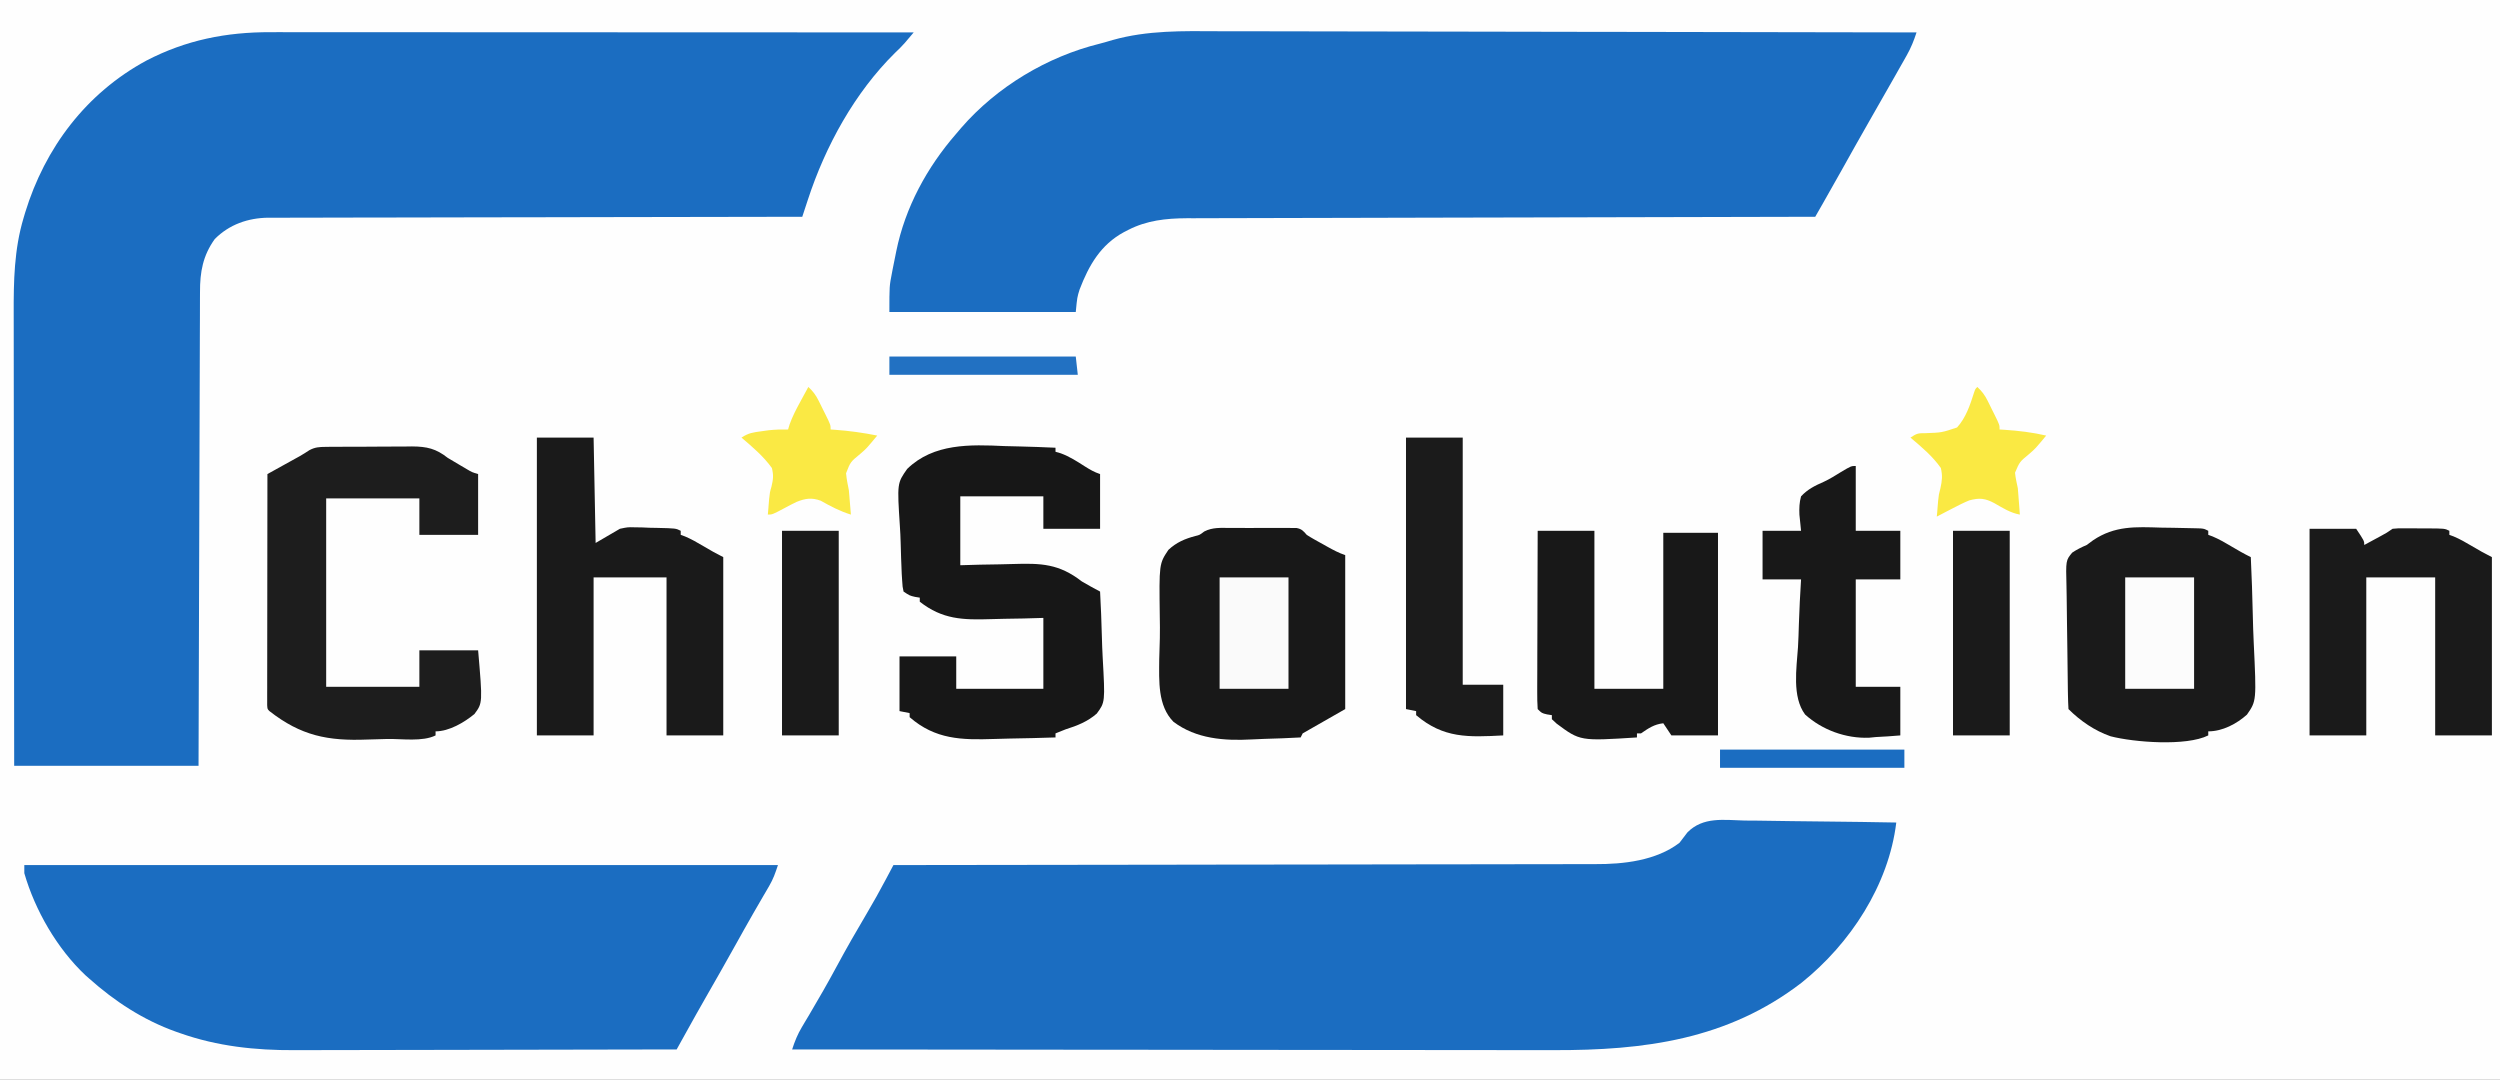
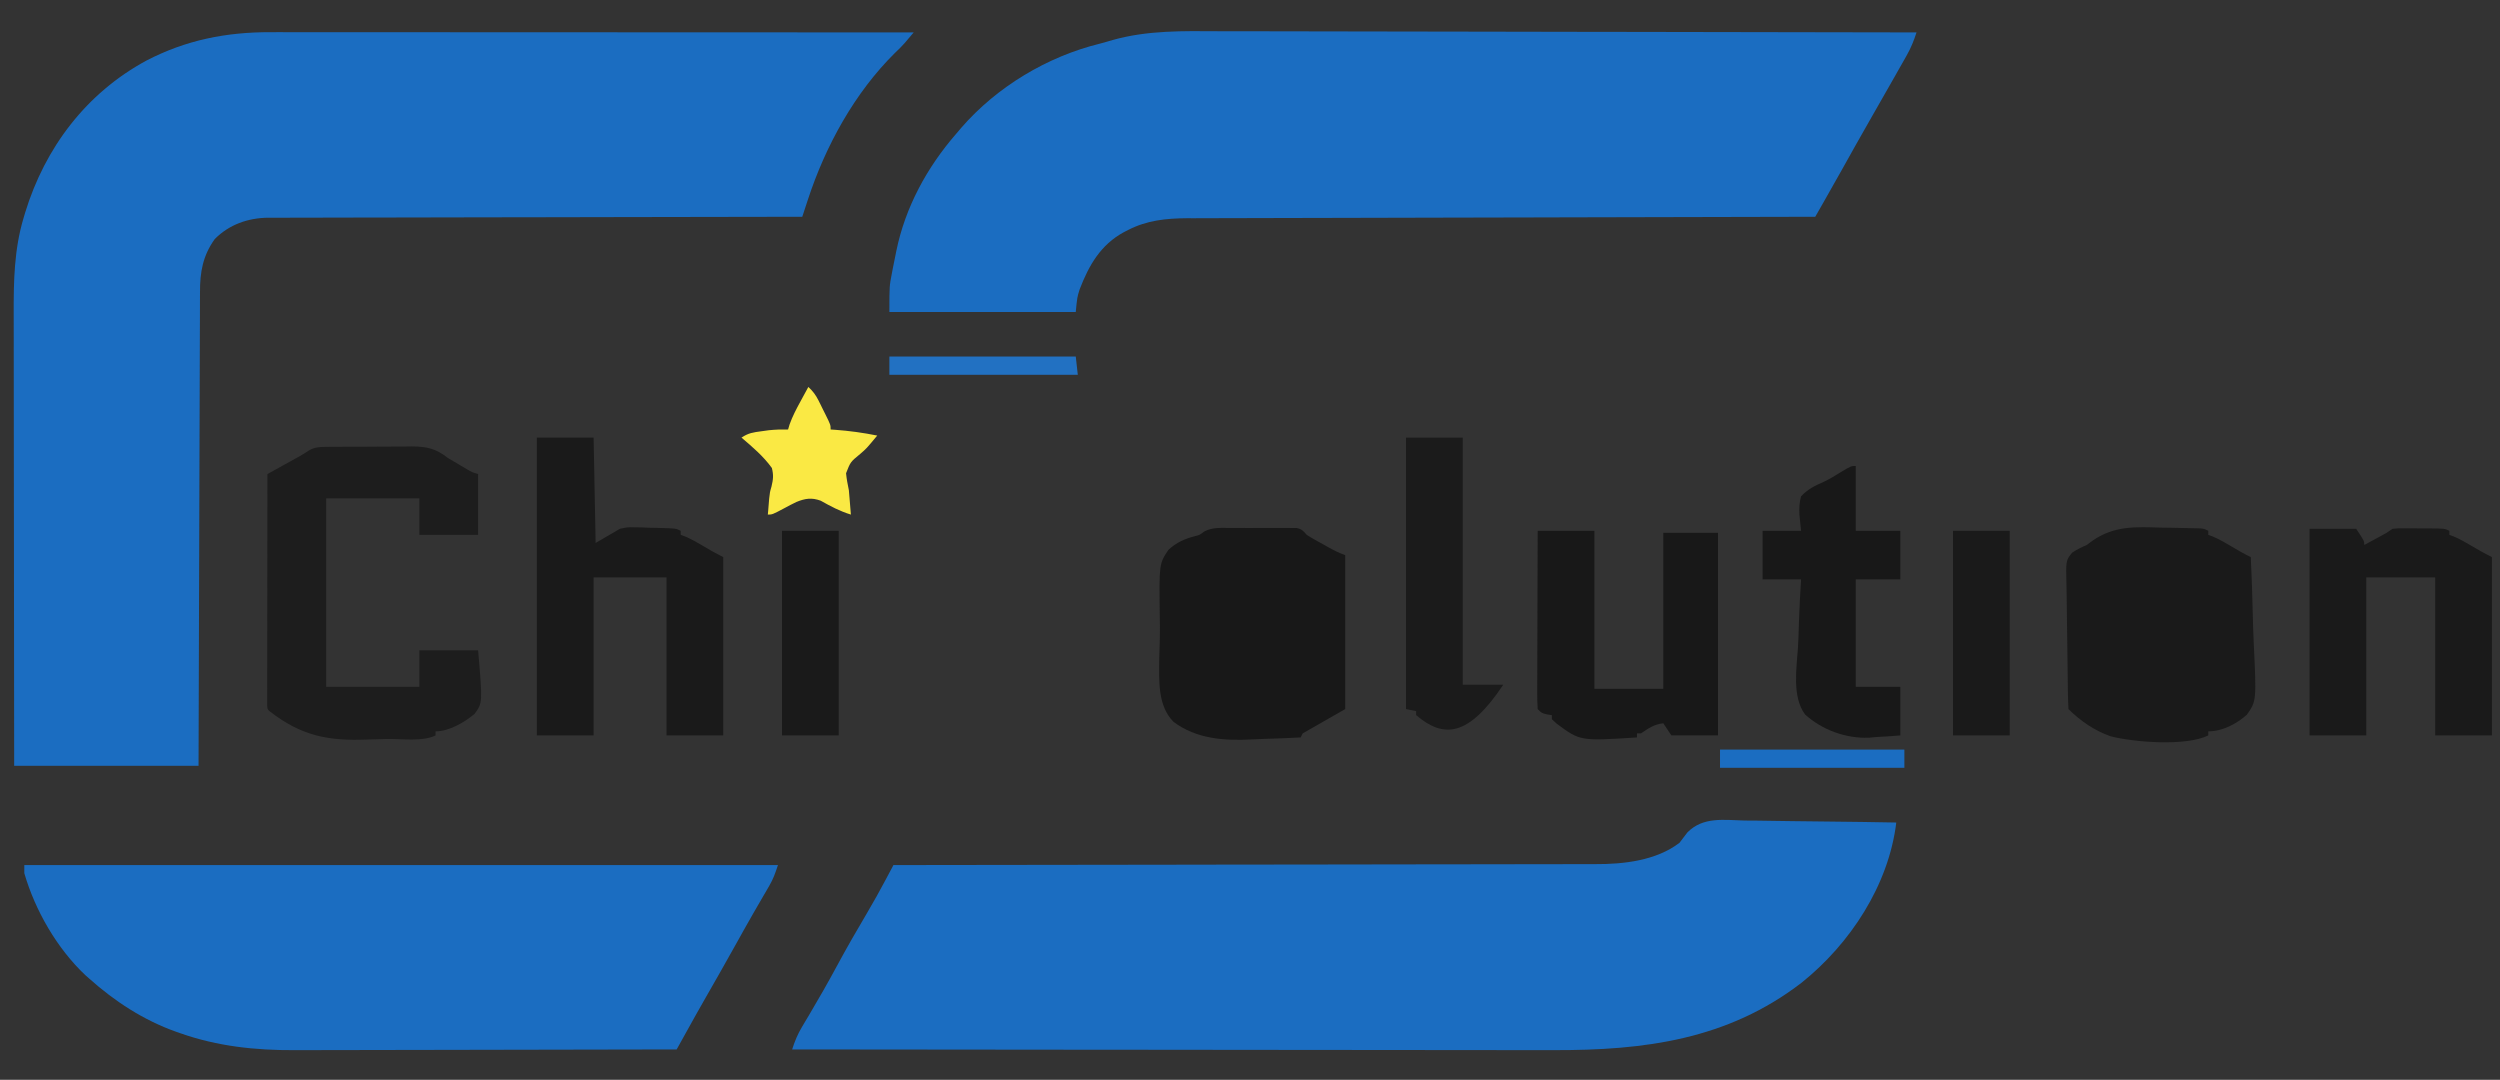
<svg xmlns="http://www.w3.org/2000/svg" version="1.1" width="1234" height="533">
  <rect width="100%" height="100%" fill="#333333" stroke="none" />
-   <path d="M0 0 C407.22 0 814.44 0 1234 0 C1234 175.89 1234 351.78 1234 533 C826.78 533 419.56 533 0 533 C0 357.11 0 181.22 0 0 Z " fill="#FEFEFE" transform="translate(0,0)" />
  <path d="M0 0 C1.373 -0 2.746 -0.001 4.119 -0.003 C7.873 -0.005 11.626 -0.001 15.38 0.004 C19.435 0.009 23.49 0.007 27.545 0.006 C34.565 0.006 41.584 0.009 48.603 0.015 C58.752 0.023 68.9 0.025 79.049 0.027 C95.516 0.029 111.982 0.035 128.449 0.045 C144.442 0.054 160.435 0.061 176.428 0.065 C177.414 0.066 178.4 0.066 179.416 0.066 C184.365 0.067 189.313 0.069 194.261 0.07 C235.291 0.08 276.322 0.098 317.352 0.12 C316.42 1.225 315.486 2.327 314.551 3.429 C314.031 4.043 313.511 4.657 312.975 5.29 C311.443 7.017 309.848 8.605 308.164 10.183 C288.22 29.863 273.787 56.193 265.145 82.628 C264.873 83.45 264.602 84.272 264.323 85.119 C263.663 87.118 263.007 89.119 262.352 91.12 C261.78 91.121 261.208 91.121 260.619 91.122 C226.716 91.158 192.812 91.215 158.909 91.298 C154.836 91.308 150.763 91.318 146.69 91.328 C145.474 91.331 145.474 91.331 144.233 91.334 C131.113 91.365 117.992 91.382 104.872 91.393 C91.405 91.406 77.937 91.433 64.47 91.475 C56.163 91.5 47.856 91.513 39.549 91.512 C33.849 91.512 28.149 91.526 22.448 91.552 C19.162 91.567 15.876 91.573 12.59 91.566 C9.02 91.559 5.45 91.577 1.88 91.601 C0.851 91.594 -0.178 91.586 -1.238 91.578 C-11.22 91.696 -20.5 94.924 -27.648 102.12 C-33.529 110.32 -34.947 118.37 -34.927 128.225 C-34.933 129.228 -34.938 130.23 -34.944 131.263 C-34.961 134.613 -34.964 137.963 -34.967 141.313 C-34.976 143.718 -34.987 146.123 -34.998 148.528 C-35.019 153.702 -35.035 158.875 -35.045 164.048 C-35.06 171.528 -35.085 179.008 -35.113 186.487 C-35.159 198.624 -35.195 210.76 -35.226 222.896 C-35.257 234.683 -35.291 246.47 -35.331 258.257 C-35.333 258.984 -35.336 259.711 -35.338 260.46 C-35.351 264.107 -35.363 267.754 -35.376 271.401 C-35.479 301.641 -35.567 331.881 -35.648 362.12 C-65.678 362.12 -95.708 362.12 -126.648 362.12 C-126.692 331.308 -126.729 300.497 -126.75 269.685 C-126.753 266.04 -126.756 262.396 -126.758 258.751 C-126.759 258.026 -126.759 257.3 -126.76 256.553 C-126.768 244.833 -126.784 233.114 -126.803 221.394 C-126.821 209.353 -126.832 197.311 -126.837 185.27 C-126.839 178.513 -126.845 171.756 -126.86 165 C-126.873 158.63 -126.878 152.261 -126.875 145.892 C-126.875 143.564 -126.879 141.235 -126.887 138.907 C-126.937 122.87 -126.662 107.24 -122.023 91.745 C-121.765 90.867 -121.506 89.989 -121.239 89.085 C-111.449 57.086 -91.126 30.097 -61.402 14.034 C-41.811 3.853 -21.993 -0.051 0 0 Z " fill="#1B6DC1" transform="translate(133.648,15.88)" />
  <path d="M0 0 C2.16 0.019 4.321 0.033 6.481 0.043 C12.141 0.081 17.798 0.179 23.457 0.29 C29.242 0.393 35.027 0.438 40.812 0.488 C52.144 0.595 63.474 0.766 74.805 0.977 C71.087 31.844 52.097 60.773 28.137 79.988 C-8.486 108.206 -49.667 113.47 -94.433 113.325 C-99.486 113.312 -104.54 113.316 -109.594 113.318 C-118.328 113.32 -127.062 113.311 -135.796 113.294 C-148.424 113.269 -161.051 113.262 -173.679 113.258 C-194.172 113.251 -214.664 113.231 -235.157 113.203 C-255.052 113.175 -274.946 113.154 -294.841 113.141 C-296.07 113.141 -297.298 113.14 -298.564 113.139 C-304.727 113.135 -310.89 113.131 -317.053 113.128 C-368.1 113.096 -419.148 113.044 -470.195 112.977 C-468.905 108.979 -467.52 105.521 -465.359 101.914 C-464.514 100.489 -464.514 100.489 -463.652 99.035 C-462.745 97.521 -462.745 97.521 -461.82 95.977 C-457.13 88.051 -452.557 80.088 -448.195 71.977 C-443.415 63.102 -438.41 54.377 -433.266 45.709 C-430.036 40.241 -426.955 34.715 -423.981 29.105 C-423.615 28.417 -423.249 27.728 -422.872 27.018 C-421.979 25.338 -421.087 23.658 -420.195 21.977 C-419.44 21.976 -418.685 21.975 -417.907 21.975 C-373.097 21.939 -328.287 21.882 -283.478 21.799 C-278.092 21.789 -272.706 21.779 -267.321 21.769 C-266.248 21.767 -265.176 21.765 -264.072 21.763 C-246.733 21.732 -229.395 21.715 -212.057 21.703 C-194.253 21.691 -176.45 21.663 -158.647 21.622 C-147.67 21.597 -136.693 21.583 -125.716 21.585 C-118.178 21.585 -110.641 21.57 -103.104 21.544 C-98.761 21.53 -94.419 21.521 -90.077 21.531 C-86.089 21.539 -82.102 21.529 -78.115 21.504 C-76.684 21.499 -75.253 21.499 -73.822 21.508 C-59.809 21.585 -43.676 19.783 -32.195 10.977 C-30.882 9.262 -29.573 7.546 -28.266 5.827 C-20.52 -1.985 -10.311 -0.262 0 0 Z " fill="#1B6DC1" transform="translate(861.195,405.023)" />
  <path d="M0 0 C4.635 0.022 9.27 0.014 13.905 0.01 C21.91 0.008 29.915 0.023 37.92 0.052 C49.494 0.093 61.067 0.105 72.641 0.112 C91.424 0.123 110.207 0.156 128.991 0.203 C147.223 0.249 165.455 0.284 183.687 0.306 C185.376 0.308 185.376 0.308 187.1 0.31 C192.751 0.316 198.402 0.322 204.053 0.329 C250.837 0.38 297.621 0.468 344.405 0.58 C343.097 4.623 341.664 8.197 339.569 11.897 C339.006 12.897 338.442 13.897 337.862 14.928 C337.257 15.989 336.653 17.05 336.03 18.143 C335.402 19.254 334.774 20.365 334.127 21.51 C329.763 29.224 325.365 36.919 320.955 44.608 C316.405 52.55 311.933 60.536 307.475 68.53 C304.408 74.023 301.316 79.501 298.191 84.961 C297.825 85.602 297.459 86.242 297.081 86.902 C296.189 88.461 295.297 90.021 294.405 91.58 C293.732 91.582 293.059 91.583 292.366 91.584 C252.466 91.665 212.567 91.756 172.668 91.86 C167.876 91.873 163.083 91.885 158.29 91.898 C156.859 91.901 156.859 91.901 155.399 91.905 C139.958 91.945 124.517 91.978 109.076 92.008 C93.227 92.039 77.379 92.078 61.53 92.123 C51.754 92.151 41.978 92.173 32.201 92.188 C25.494 92.198 18.786 92.216 12.079 92.239 C8.211 92.253 4.344 92.263 0.476 92.265 C-3.724 92.266 -7.924 92.283 -12.124 92.302 C-13.337 92.3 -14.55 92.298 -15.8 92.296 C-26.032 92.363 -35.532 93.359 -44.72 98.08 C-45.403 98.43 -46.086 98.78 -46.79 99.14 C-58.307 105.373 -64.107 115.494 -68.693 127.44 C-69.899 131.331 -69.899 131.331 -70.595 138.58 C-100.955 138.58 -131.315 138.58 -162.595 138.58 C-162.595 125.806 -162.595 125.806 -161.345 119.393 C-161.209 118.672 -161.072 117.951 -160.932 117.209 C-160.502 114.996 -160.052 112.788 -159.595 110.58 C-159.461 109.908 -159.327 109.236 -159.189 108.543 C-154.791 86.94 -144.026 67.153 -129.595 50.58 C-128.787 49.628 -127.979 48.675 -127.146 47.694 C-109.574 27.424 -84.66 12.497 -58.65 6.111 C-56.545 5.567 -54.469 4.951 -52.386 4.33 C-35.098 -0.517 -17.782 -0.105 0 0 Z " fill="#1B6DC1" transform="translate(601.595,15.42)" />
  <path d="M0 0 C122.76 0 245.52 0 372 0 C370.657 4.029 369.715 6.807 367.672 10.301 C366.978 11.5 366.978 11.5 366.27 12.723 C365.768 13.577 365.267 14.432 364.75 15.312 C363.66 17.193 362.572 19.075 361.484 20.957 C360.914 21.943 360.344 22.928 359.756 23.944 C356.791 29.104 353.898 34.303 351 39.5 C346.196 48.104 341.353 56.684 336.434 65.223 C333.171 70.9 329.982 76.617 326.806 82.342 C326.343 83.176 325.88 84.01 325.403 84.869 C324.268 86.912 323.134 88.956 322 91 C295.373 91.07 268.747 91.123 242.12 91.155 C229.754 91.171 217.389 91.192 205.024 91.226 C194.238 91.256 183.452 91.276 172.666 91.282 C166.962 91.286 161.259 91.295 155.556 91.317 C150.171 91.338 144.786 91.344 139.4 91.339 C137.44 91.34 135.48 91.346 133.52 91.358 C114.12 91.467 95.372 89.469 77 83 C75.957 82.637 75.957 82.637 74.893 82.267 C58.812 76.53 44.715 67.341 32 56 C31.383 55.453 30.765 54.907 30.129 54.344 C16.181 41.201 5.318 22.389 0 4 C0 2.68 0 1.36 0 0 Z " fill="#1B6DC1" transform="translate(12,427)" />
-   <path d="M0 0 C2.453 0.065 4.906 0.125 7.359 0.178 C13.285 0.319 19.204 0.535 25.125 0.812 C25.125 1.472 25.125 2.132 25.125 2.812 C25.977 3.059 26.829 3.305 27.707 3.559 C32.046 5.151 35.656 7.492 39.533 9.979 C42.062 11.582 44.269 12.86 47.125 13.812 C47.125 22.723 47.125 31.633 47.125 40.812 C37.885 40.812 28.645 40.812 19.125 40.812 C19.125 35.532 19.125 30.253 19.125 24.812 C5.595 24.812 -7.935 24.812 -21.875 24.812 C-21.875 36.032 -21.875 47.252 -21.875 58.812 C-18.633 58.72 -15.391 58.627 -12.051 58.531 C-8.87 58.469 -5.689 58.42 -2.509 58.373 C-0.317 58.333 1.873 58.279 4.064 58.209 C18.078 57.774 26.803 58.045 38.125 66.812 C41.083 68.559 44.092 70.2 47.125 71.812 C47.521 79.2 47.822 86.585 48.006 93.981 C48.094 97.417 48.214 100.846 48.407 104.278 C49.627 126.42 49.627 126.42 45.482 132.04 C40.956 135.998 35.795 138.03 30.125 139.812 C28.456 140.473 26.788 141.136 25.125 141.812 C25.125 142.472 25.125 143.132 25.125 143.812 C17.604 144.069 10.085 144.242 2.56 144.362 C0.008 144.412 -2.543 144.48 -5.094 144.567 C-21.275 145.106 -34.198 144.838 -46.875 133.812 C-46.875 133.153 -46.875 132.493 -46.875 131.812 C-48.525 131.482 -50.175 131.153 -51.875 130.812 C-51.875 121.903 -51.875 112.993 -51.875 103.812 C-42.635 103.812 -33.395 103.812 -23.875 103.812 C-23.875 109.093 -23.875 114.373 -23.875 119.812 C-9.685 119.812 4.505 119.812 19.125 119.812 C19.125 108.263 19.125 96.713 19.125 84.812 C15.895 84.905 12.664 84.998 9.336 85.094 C6.162 85.156 2.988 85.205 -0.187 85.252 C-2.371 85.292 -4.555 85.346 -6.738 85.416 C-20.569 85.847 -30.679 85.607 -41.875 76.812 C-41.875 76.153 -41.875 75.493 -41.875 74.812 C-43.02 74.627 -43.02 74.627 -44.188 74.438 C-46.875 73.812 -46.875 73.812 -49.875 71.812 C-50.384 69.458 -50.384 69.458 -50.565 66.468 C-50.635 65.348 -50.706 64.229 -50.779 63.076 C-51.006 57.917 -51.187 52.758 -51.31 47.595 C-51.381 44.878 -51.512 42.175 -51.699 39.464 C-53.054 18.329 -53.054 18.329 -48.084 11.268 C-35.071 -1.425 -16.906 -0.796 0 0 Z " fill="#171717" transform="translate(495.875,220.188)" />
  <path d="M0 0 C2.039 0.032 4.078 0.06 6.117 0.084 C9.814 0.142 13.51 0.208 17.206 0.322 C17.941 0.344 18.676 0.366 19.433 0.388 C21.25 0.562 21.25 0.562 23.25 1.562 C23.25 2.223 23.25 2.882 23.25 3.562 C23.95 3.82 24.65 4.078 25.371 4.344 C28.532 5.682 31.365 7.304 34.312 9.062 C37.584 11.01 40.834 12.882 44.25 14.562 C44.692 24.15 45.029 33.734 45.234 43.329 C45.333 47.786 45.467 52.236 45.683 56.689 C47.05 85.532 47.05 85.532 42.356 92.289 C37.277 96.861 30.247 100.562 23.25 100.562 C23.25 101.222 23.25 101.882 23.25 102.562 C12.374 108.001 -13.369 105.977 -24.969 102.991 C-32.772 100.287 -39.922 95.391 -45.75 89.562 C-45.892 87.264 -45.963 84.962 -46.006 82.659 C-46.028 81.576 -46.028 81.576 -46.051 80.471 C-46.177 73.8 -46.245 67.127 -46.298 60.455 C-46.334 55.97 -46.387 51.487 -46.484 47.004 C-46.577 42.671 -46.625 38.34 -46.643 34.006 C-46.657 32.356 -46.687 30.706 -46.732 29.056 C-47.071 16.154 -47.071 16.154 -43.9 12.335 C-41.582 10.778 -39.31 9.667 -36.75 8.562 C-35.713 7.798 -34.677 7.034 -33.608 6.246 C-22.894 -0.983 -12.566 -0.401 0 0 Z " fill="#1A1A1A" transform="translate(1066.75,260.438)" />
  <path d="M0 0 C0.985 -0.003 1.969 -0.006 2.984 -0.009 C5.06 -0.011 7.136 -0.005 9.212 0.007 C12.394 0.023 15.575 0.007 18.758 -0.012 C20.776 -0.01 22.794 -0.006 24.812 0 C25.766 -0.006 26.719 -0.012 27.701 -0.018 C29.028 -0.004 29.028 -0.004 30.381 0.01 C31.159 0.013 31.937 0.015 32.738 0.017 C35.289 0.495 36.105 1.465 37.773 3.398 C38.976 4.184 40.207 4.925 41.461 5.625 C42.16 6.017 42.858 6.409 43.578 6.812 C44.665 7.412 44.665 7.412 45.773 8.023 C46.498 8.431 47.222 8.838 47.969 9.258 C50.905 10.894 53.574 12.332 56.773 13.398 C56.773 38.478 56.773 63.558 56.773 89.398 C49.843 93.358 42.913 97.318 35.773 101.398 C35.443 102.058 35.113 102.718 34.773 103.398 C28.768 103.726 22.768 103.958 16.756 104.113 C14.723 104.177 12.69 104.265 10.659 104.379 C-2.894 105.121 -16.789 104.134 -27.996 95.684 C-35.84 87.743 -35.091 75.464 -35.035 64.986 C-34.975 61.454 -34.849 57.925 -34.728 54.394 C-34.643 50.815 -34.703 47.244 -34.761 43.664 C-35.097 17.715 -35.097 17.715 -30.513 10.821 C-26.591 7.147 -22.31 5.298 -17.154 3.965 C-15.037 3.451 -15.037 3.451 -12.824 1.749 C-8.702 -0.394 -4.576 -0.029 0 0 Z " fill="#181818" transform="translate(607.227,260.602)" />
  <path d="M0 0 C1.135 -0.016 2.27 -0.032 3.439 -0.048 C5.266 -0.049 5.266 -0.049 7.13 -0.049 C8.391 -0.056 9.652 -0.064 10.952 -0.072 C13.619 -0.083 16.286 -0.087 18.953 -0.081 C22.353 -0.075 25.751 -0.106 29.15 -0.146 C32.414 -0.178 35.678 -0.174 38.942 -0.174 C40.154 -0.19 41.366 -0.207 42.614 -0.224 C49.987 -0.164 54.446 0.851 60.235 5.42 C62.333 6.681 64.436 7.932 66.548 9.17 C67.554 9.763 68.561 10.356 69.598 10.967 C72.221 12.516 72.221 12.516 75.235 13.42 C75.235 23.32 75.235 33.22 75.235 43.42 C65.665 43.42 56.095 43.42 46.235 43.42 C46.235 37.48 46.235 31.54 46.235 25.42 C31.055 25.42 15.875 25.42 0.235 25.42 C0.235 56.11 0.235 86.8 0.235 118.42 C15.415 118.42 30.595 118.42 46.235 118.42 C46.235 112.48 46.235 106.54 46.235 100.42 C55.805 100.42 65.375 100.42 75.235 100.42 C77.471 126.427 77.471 126.427 73.403 131.873 C68.403 136.001 60.921 140.42 54.235 140.42 C54.235 141.08 54.235 141.74 54.235 142.42 C47.823 145.626 37.57 144.059 30.524 144.176 C27.201 144.232 23.887 144.319 20.565 144.456 C1.076 145.239 -12.196 142.598 -27.765 130.42 C-28.765 129.42 -28.765 129.42 -28.888 127.485 C-28.887 126.631 -28.886 125.776 -28.885 124.896 C-28.887 123.918 -28.888 122.941 -28.889 121.934 C-28.886 120.853 -28.882 119.772 -28.878 118.658 C-28.879 117.526 -28.879 116.395 -28.879 115.229 C-28.878 111.468 -28.87 107.708 -28.863 103.947 C-28.861 101.348 -28.859 98.749 -28.858 96.149 C-28.855 89.994 -28.847 83.839 -28.837 77.684 C-28.826 70.678 -28.82 63.672 -28.815 56.666 C-28.805 42.25 -28.787 27.835 -28.765 13.42 C-28.246 13.133 -27.727 12.845 -27.192 12.55 C-24.82 11.236 -22.449 9.922 -20.077 8.607 C-19.261 8.156 -18.444 7.704 -17.603 7.238 C-16.807 6.797 -16.011 6.355 -15.191 5.9 C-14.416 5.472 -13.641 5.044 -12.842 4.603 C-11.206 3.671 -9.615 2.66 -8.043 1.622 C-5.213 0.129 -3.191 0.027 0 0 Z " fill="#1D1D1D" transform="translate(160.765,220.58)" />
  <path d="M0 0 C9.24 0 18.48 0 28 0 C28.33 17.16 28.66 34.32 29 52 C32.96 49.69 36.92 47.38 41 45 C44.901 44.189 44.901 44.189 48.227 44.281 C49.442 44.299 50.658 44.317 51.91 44.336 C53.136 44.39 54.362 44.444 55.625 44.5 C56.89 44.523 58.154 44.546 59.457 44.57 C68.57 44.785 68.57 44.785 71 46 C71 46.66 71 47.32 71 48 C71.7 48.258 72.4 48.516 73.121 48.781 C76.282 50.119 79.115 51.741 82.062 53.5 C85.347 55.455 88.578 57.289 92 59 C92 88.04 92 117.08 92 147 C82.76 147 73.52 147 64 147 C64 121.26 64 95.52 64 69 C52.12 69 40.24 69 28 69 C28 94.74 28 120.48 28 147 C18.76 147 9.52 147 0 147 C0 98.49 0 49.98 0 0 Z " fill="#1A1A1A" transform="translate(265,216)" />
  <path d="M0 0 C7.59 0 15.18 0 23 0 C27 6 27 6 27 8 C28.772 7.043 30.542 6.085 32.312 5.125 C33.299 4.591 34.285 4.058 35.301 3.508 C38.096 1.993 38.096 1.993 41 0 C43.696 -0.243 43.696 -0.243 46.91 -0.23 C48.642 -0.228 48.642 -0.228 50.408 -0.225 C51.614 -0.212 52.82 -0.2 54.062 -0.188 C55.272 -0.187 56.482 -0.186 57.729 -0.186 C66.719 -0.14 66.719 -0.14 69 1 C69 1.66 69 2.32 69 3 C69.7 3.258 70.4 3.516 71.121 3.781 C74.282 5.119 77.115 6.741 80.062 8.5 C83.347 10.455 86.578 12.289 90 14 C90 43.04 90 72.08 90 102 C80.76 102 71.52 102 62 102 C62 76.26 62 50.52 62 24 C50.78 24 39.56 24 28 24 C28 49.74 28 75.48 28 102 C18.76 102 9.52 102 0 102 C0 68.34 0 34.68 0 0 Z " fill="#1A1A1A" transform="translate(1140,261)" />
  <path d="M0 0 C9.24 0 18.48 0 28 0 C28 25.74 28 51.48 28 78 C39.22 78 50.44 78 62 78 C62 52.59 62 27.18 62 1 C70.91 1 79.82 1 89 1 C89 34 89 67 89 101 C81.41 101 73.82 101 66 101 C64.68 99.02 63.36 97.04 62 95 C57.465 95.533 54.715 97.441 51 100 C50.34 100 49.68 100 49 100 C49 100.66 49 101.32 49 102 C20.939 103.789 20.939 103.789 9.332 95.164 C8.562 94.45 7.793 93.736 7 93 C7 92.34 7 91.68 7 91 C6.216 90.876 5.433 90.752 4.625 90.625 C2 90 2 90 0 88 C-0.188 85.199 -0.252 82.497 -0.227 79.695 C-0.227 78.836 -0.228 77.978 -0.228 77.093 C-0.227 74.247 -0.211 71.401 -0.195 68.555 C-0.192 66.585 -0.189 64.614 -0.187 62.644 C-0.179 57.453 -0.159 52.261 -0.137 47.069 C-0.117 41.774 -0.108 36.479 -0.098 31.184 C-0.076 20.789 -0.041 10.395 0 0 Z " fill="#181818" transform="translate(759,262)" />
  <path d="M0 0 C0 10.56 0 21.12 0 32 C7.26 32 14.52 32 22 32 C22 39.92 22 47.84 22 56 C14.74 56 7.48 56 0 56 C0 73.49 0 90.98 0 109 C7.26 109 14.52 109 22 109 C22 116.92 22 124.84 22 133 C17.95 133.361 13.934 133.612 9.875 133.812 C8.772 133.921 7.668 134.03 6.531 134.143 C-4.883 134.559 -16.528 130.347 -25.009 122.68 C-31.527 113.906 -29.2 99.78 -28.511 89.439 C-28.283 85.667 -28.185 81.892 -28.074 78.115 C-27.84 70.734 -27.454 63.372 -27 56 C-33.27 56 -39.54 56 -46 56 C-46 48.08 -46 40.16 -46 32 C-39.73 32 -33.46 32 -27 32 C-27.268 29.36 -27.536 26.72 -27.812 24 C-27.938 20.867 -27.846 18.031 -27 15 C-23.757 11.506 -20.178 9.736 -15.835 7.843 C-12.843 6.469 -10.118 4.721 -7.312 3 C-2.257 0 -2.257 0 0 0 Z " fill="#181818" transform="translate(916,230)" />
-   <path d="M0 0 C9.24 0 18.48 0 28 0 C28 40.26 28 80.52 28 122 C34.6 122 41.2 122 48 122 C48 130.25 48 138.5 48 147 C30.725 147.904 18.532 148.497 5 137 C5 136.34 5 135.68 5 135 C3.35 134.67 1.7 134.34 0 134 C0 89.78 0 45.56 0 0 Z " fill="#1B1B1B" transform="translate(694,216)" />
+   <path d="M0 0 C9.24 0 18.48 0 28 0 C28 40.26 28 80.52 28 122 C34.6 122 41.2 122 48 122 C30.725 147.904 18.532 148.497 5 137 C5 136.34 5 135.68 5 135 C3.35 134.67 1.7 134.34 0 134 C0 89.78 0 45.56 0 0 Z " fill="#1B1B1B" transform="translate(694,216)" />
  <path d="M0 0 C9.24 0 18.48 0 28 0 C28 33.33 28 66.66 28 101 C18.76 101 9.52 101 0 101 C0 67.67 0 34.34 0 0 Z " fill="#1A1A1A" transform="translate(964,262)" />
  <path d="M0 0 C9.24 0 18.48 0 28 0 C28 33.33 28 66.66 28 101 C18.76 101 9.52 101 0 101 C0 67.67 0 34.34 0 0 Z " fill="#1A1A1A" transform="translate(386,262)" />
-   <path d="M0 0 C2.244 2.073 3.684 3.992 5.043 6.723 C5.394 7.426 5.746 8.129 6.107 8.854 C6.464 9.582 6.82 10.311 7.188 11.062 C7.556 11.795 7.924 12.528 8.303 13.283 C11 18.733 11 18.733 11 21 C11.822 21.049 12.645 21.098 13.492 21.148 C20.476 21.616 27.18 22.414 34 24 C28.686 30.404 28.686 30.404 25.562 33.117 C20.881 36.975 20.881 36.975 18.613 42.34 C18.897 44.952 19.44 47.433 20 50 C20.218 52.372 20.405 54.748 20.562 57.125 C20.646 58.241 20.73 59.358 20.816 60.508 C20.907 61.741 20.907 61.741 21 63 C16.375 62.197 12.423 59.652 8.396 57.352 C3.799 54.905 0.996 54.653 -4 56 C-6.902 57.197 -9.665 58.594 -12.438 60.062 C-13.535 60.628 -13.535 60.628 -14.654 61.205 C-16.441 62.128 -18.221 63.063 -20 64 C-19.939 63.357 -19.879 62.714 -19.816 62.051 C-19.637 60.12 -19.483 58.188 -19.348 56.254 C-19 53 -19 53 -18.184 49.902 C-17.363 46.118 -17.122 43.804 -18 40 C-22.066 34.197 -27.605 29.535 -33 25 C-29.853 22.902 -29.21 22.79 -25.648 22.816 C-17.58 22.535 -17.58 22.535 -10 20 C-5.634 15.196 -3.557 8.914 -1.622 2.81 C-1 1 -1 1 0 0 Z " fill="#FAE943" transform="translate(976,191)" />
  <path d="M0 0 C2.244 2.073 3.684 3.992 5.043 6.723 C5.394 7.426 5.746 8.129 6.107 8.854 C6.464 9.582 6.82 10.311 7.188 11.062 C7.556 11.795 7.924 12.528 8.303 13.283 C11 18.733 11 18.733 11 21 C11.739 21.049 12.477 21.098 13.238 21.148 C20.27 21.667 27.09 22.599 34 24 C28.658 30.438 28.658 30.438 25.562 33.082 C20.773 37.035 20.773 37.035 18.613 42.598 C18.889 45.459 19.418 48.185 20 51 C20.214 53.227 20.402 55.456 20.562 57.688 C20.646 58.702 20.73 59.716 20.816 60.762 C20.877 61.5 20.938 62.239 21 63 C15.601 61.355 10.999 58.902 6.098 56.145 C1.729 54.53 -1.533 54.992 -5.834 56.75 C-7.692 57.637 -9.503 58.581 -11.312 59.562 C-17.777 63 -17.777 63 -20 63 C-19.939 62.345 -19.879 61.69 -19.816 61.016 C-19.638 59.075 -19.484 57.132 -19.348 55.188 C-19 52 -19 52 -18.184 49.125 C-17.34 45.579 -17.119 43.574 -18 40 C-22.127 34.247 -27.635 29.57 -33 25 C-29.545 22.696 -27.278 22.424 -23.188 21.875 C-21.985 21.707 -20.782 21.54 -19.543 21.367 C-16.327 21.034 -13.229 20.931 -10 21 C-9.633 19.759 -9.633 19.759 -9.258 18.492 C-7.808 14.467 -5.928 10.868 -3.875 7.125 C-3.502 6.437 -3.13 5.748 -2.746 5.039 C-1.835 3.357 -0.918 1.678 0 0 Z " fill="#FAE944" transform="translate(399,191)" />
-   <path d="M0 0 C11.22 0 22.44 0 34 0 C34 18.15 34 36.3 34 55 C22.78 55 11.56 55 0 55 C0 36.85 0 18.7 0 0 Z " fill="#FCFCFC" transform="translate(1049,285)" />
-   <path d="M0 0 C11.22 0 22.44 0 34 0 C34 18.15 34 36.3 34 55 C22.78 55 11.56 55 0 55 C0 36.85 0 18.7 0 0 Z " fill="#FAFAFA" transform="translate(602,285)" />
  <path d="M0 0 C30.36 0 60.72 0 92 0 C92.495 4.455 92.495 4.455 93 9 C62.31 9 31.62 9 0 9 C0 6.03 0 3.06 0 0 Z " fill="#2271C2" transform="translate(439,176)" />
  <path d="M0 0 C30.03 0 60.06 0 91 0 C91 2.97 91 5.94 91 9 C60.97 9 30.94 9 0 9 C0 6.03 0 3.06 0 0 Z " fill="#1B6DC1" transform="translate(849,370)" />
</svg>